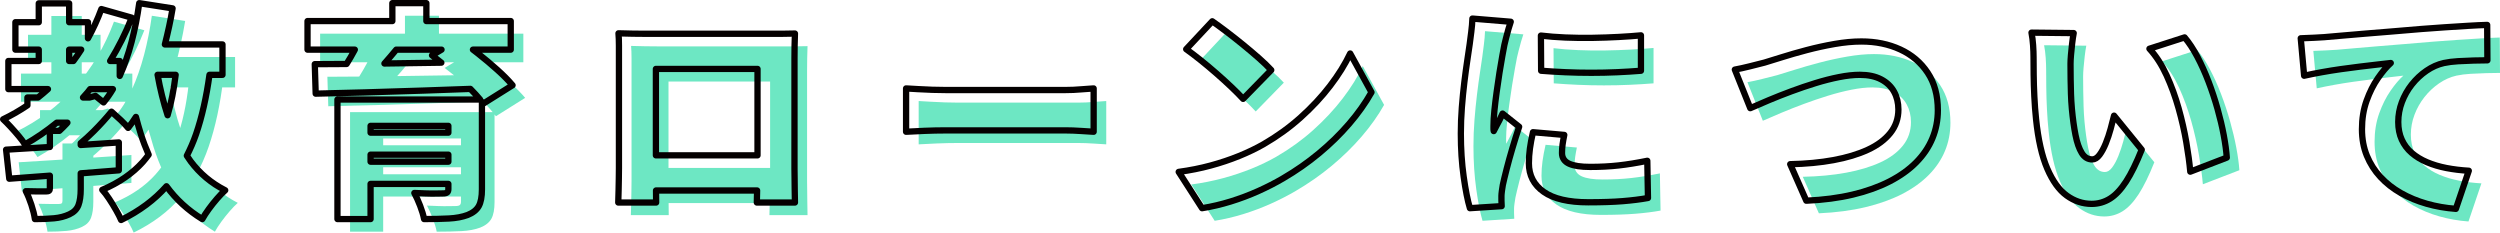
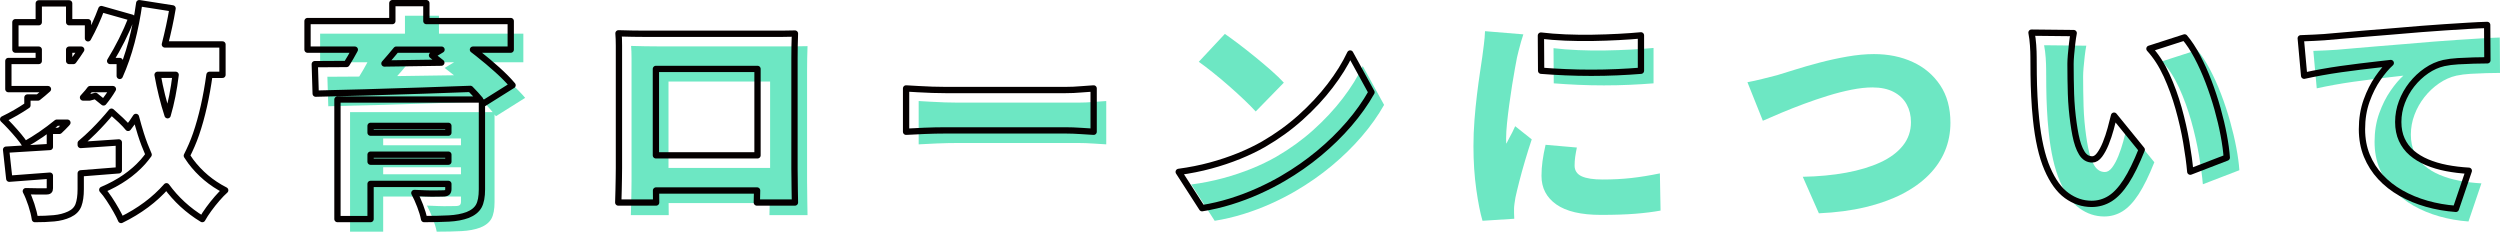
<svg xmlns="http://www.w3.org/2000/svg" id="_レイヤー_2" viewBox="0 0 396.81 36.916">
  <defs>
    <style>.cls-1{fill:none;stroke:#040000;stroke-linecap:round;stroke-linejoin:round;}.cls-2{fill:#6de7c3;}</style>
  </defs>
  <g id="_その他">
-     <path class="cls-2" d="m18.087,3.436l4.824,1.368c-1.752,4.464-4.086,8.412-7.002,11.844-2.916,3.432-6.234,6.192-9.954,8.28-.216-.36-.534-.792-.954-1.296-.42-.504-.858-1.002-1.313-1.494-.456-.492-.853-.894-1.188-1.206,3.601-1.728,6.737-4.098,9.414-7.11,2.676-3.012,4.734-6.474,6.174-10.386ZM2.967,25.756c1.561-.096,3.324-.204,5.292-.324,1.968-.12,4.032-.252,6.192-.396,2.16-.144,4.296-.288,6.408-.432v4.428c-2.017.168-4.062.33-6.139.486-2.076.156-4.073.306-5.993.45-1.921.144-3.672.276-5.257.396l-.504-4.608Zm.36-14.076h17.676v4.464H3.328v-4.464Zm1.116-6.156h11.52v4.356H4.444v-4.356Zm5.472,17.244h4.896v9.252c0,1.056-.121,1.902-.36,2.538-.24.636-.72,1.122-1.44,1.458-.72.336-1.529.546-2.43.63-.899.084-1.914.126-3.042.126-.096-.672-.282-1.428-.558-2.268-.276-.84-.57-1.56-.882-2.16.6.024,1.229.036,1.89.036h1.313c.24,0,.402-.036.486-.108.084-.072.126-.204.126-.396v-9.108Zm-3.563-5.292h9.899v3.996H6.352v-3.996Zm1.8-14.94h4.824v11.34h-4.824V2.536Zm6.983,14.94h1.08l.937-.252,2.771,2.232c-.888,1.104-1.907,2.232-3.06,3.384-1.152,1.152-2.292,2.136-3.42,2.952-.265-.408-.648-.876-1.152-1.404-.504-.528-.924-.948-1.26-1.26.504-.432,1.02-.936,1.548-1.512.527-.576,1.02-1.164,1.477-1.764.455-.6.815-1.128,1.079-1.584v-.792ZM24.1,2.5l5.292.828c-.409,2.472-.942,4.884-1.603,7.236-.66,2.352-1.439,4.53-2.34,6.534-.9,2.004-1.938,3.738-3.114,5.202-.264-.336-.647-.744-1.151-1.224-.505-.48-1.026-.954-1.566-1.422s-1.015-.834-1.422-1.098c1.056-1.2,1.968-2.646,2.736-4.338.768-1.692,1.415-3.54,1.943-5.544.527-2.004.937-4.062,1.225-6.174Zm5.976,9.54l5.364.468c-.48,4.08-1.255,7.674-2.322,10.782-1.068,3.108-2.556,5.784-4.464,8.028-1.908,2.244-4.387,4.11-7.435,5.598-.168-.408-.426-.918-.773-1.53-.349-.612-.72-1.218-1.116-1.818-.396-.6-.762-1.08-1.098-1.44,2.664-1.128,4.812-2.604,6.443-4.428,1.632-1.824,2.868-4.038,3.708-6.642.84-2.604,1.404-5.61,1.692-9.018Zm-3.276.648c.456,2.904,1.116,5.628,1.98,8.172.864,2.544,2.021,4.788,3.474,6.732s3.282,3.48,5.49,4.608c-.384.336-.81.774-1.278,1.314-.468.54-.912,1.098-1.332,1.674-.42.576-.762,1.104-1.025,1.584-2.448-1.488-4.452-3.366-6.013-5.634-1.56-2.268-2.808-4.89-3.743-7.866-.937-2.976-1.705-6.252-2.305-9.828l4.752-.756Zm-2.951-3.636h13.464v4.824h-13.464v-4.824Z" />
    <path class="cls-2" d="m50.811,5.344h32.257v4.536h-32.257v-4.536Zm1.152,6.84c1.704,0,3.612-.012,5.724-.036,2.112-.024,4.356-.054,6.732-.09,2.376-.036,4.8-.072,7.272-.108,2.472-.036,4.907-.078,7.308-.126l-.252,4.212c-3.168.12-6.366.234-9.594.342-3.229.108-6.307.204-9.234.288-2.929.084-5.532.15-7.812.198l-.145-4.68Zm3.6,5.616h19.188v4.176h-13.932v14.796h-5.257v-18.972Zm3.637-9.72l5.976,1.476c-.888,1.104-1.8,2.172-2.735,3.204-.937,1.032-1.765,1.908-2.484,2.628l-4.176-1.44c.432-.576.857-1.2,1.277-1.872.42-.672.816-1.356,1.188-2.052.372-.696.689-1.344.954-1.944Zm-.396,14.976h16.236v3.492h-16.236v-3.492Zm0,4.608h16.236v3.528h-16.236v-3.528Zm5.473-25.164h5.399v5.184h-5.399V2.5Zm8.892,15.3h5.328v14.256c0,1.176-.168,2.064-.504,2.664-.337.6-.925,1.068-1.765,1.404-.84.312-1.83.498-2.97.558-1.14.06-2.454.09-3.941.09-.121-.624-.331-1.326-.631-2.106-.3-.78-.606-1.458-.918-2.034.528.024,1.11.048,1.746.072.636.024,1.218.03,1.746.018.527-.012.876-.018,1.044-.018.336,0,.563-.054.685-.162.119-.108.18-.282.18-.522v-14.22Zm-2.592-7.02l4.284-2.556c.936.672,1.943,1.434,3.023,2.286,1.08.852,2.106,1.716,3.078,2.592.972.876,1.77,1.686,2.395,2.43l-4.645,2.916c-.528-.72-1.248-1.536-2.16-2.448-.912-.912-1.89-1.824-2.934-2.736-1.044-.912-2.059-1.74-3.042-2.484Z" />
    <path class="cls-2" d="m100.167,7.288c.744.024,1.488.042,2.232.054.743.012,1.38.018,1.907.018h21.799c.659,0,1.35-.012,2.069-.036-.023.6-.042,1.242-.054,1.926-.013.684-.018,1.338-.018,1.962v17.568c0,.384.005.876.018,1.476.012.6.018,1.194.018,1.782s.013,1.29.036,2.106h-6.048c.023-1.2.048-2.22.072-3.06.023-.84.036-1.632.036-2.376v-15.768h-16.128v17.46c0,.624.005,1.218.018,1.782.012.564.019,1.218.019,1.962h-6.013c.023-.744.042-1.404.055-1.98.012-.576.023-1.17.035-1.782.013-.612.019-1.17.019-1.674V9.232c0-.744-.024-1.392-.072-1.944Zm24.192,19.368v5.58h-21.276v-5.58h21.276Z" />
    <path class="cls-2" d="m145.816,16.036c.479.024,1.098.06,1.854.108.756.048,1.529.084,2.321.108.792.024,1.477.036,2.053.036h19.115c.816,0,1.626-.036,2.431-.108.804-.072,1.47-.12,1.998-.144v6.876c-.457-.024-1.123-.066-1.998-.126-.877-.06-1.687-.09-2.431-.09h-19.115c-1.032,0-2.143.024-3.33.072-1.188.048-2.154.096-2.898.144v-6.876Z" />
    <path class="cls-2" d="m189.088,29.284c1.775-.24,3.462-.576,5.058-1.008,1.597-.432,3.102-.936,4.519-1.512,1.416-.576,2.712-1.2,3.888-1.872,2.16-1.248,4.128-2.67,5.904-4.266,1.775-1.596,3.33-3.264,4.662-5.004,1.332-1.74,2.394-3.45,3.186-5.13l3.384,6.156c-.96,1.704-2.147,3.378-3.563,5.022-1.416,1.644-3.006,3.198-4.771,4.662-1.764,1.464-3.653,2.784-5.67,3.96-1.224.72-2.544,1.398-3.96,2.034-1.416.636-2.88,1.188-4.392,1.656-1.512.468-3.024.822-4.536,1.062l-3.708-5.76Zm5.328-23.904c.624.432,1.355.966,2.196,1.602.84.636,1.71,1.32,2.609,2.052.9.732,1.752,1.452,2.557,2.16.804.708,1.47,1.35,1.998,1.926l-4.465,4.572c-.48-.528-1.092-1.146-1.836-1.854-.744-.708-1.548-1.44-2.412-2.196-.863-.756-1.716-1.47-2.556-2.142-.84-.672-1.584-1.236-2.231-1.692l4.14-4.428Z" />
    <path class="cls-2" d="m241.792,5.452c-.097.264-.217.648-.36,1.152-.145.504-.276.996-.396,1.476-.12.48-.204.828-.252,1.044-.071.384-.18.96-.323,1.728-.145.768-.295,1.65-.45,2.646-.156.996-.307,2.016-.45,3.06-.144,1.044-.265,2.04-.36,2.988-.096.948-.144,1.758-.144,2.43v.396c0,.216.012.36.036.432.167-.336.329-.648.485-.936s.312-.582.469-.882c.155-.3.306-.618.449-.954l2.629,2.088c-.36,1.08-.715,2.208-1.062,3.384-.348,1.176-.654,2.28-.918,3.312-.265,1.032-.468,1.884-.612,2.556-.048.264-.096.576-.144.936-.049.36-.072.624-.072.792v.738c0,.3.012.594.036.882l-5.04.324c-.36-1.2-.69-2.862-.99-4.986-.3-2.124-.449-4.41-.449-6.858,0-1.368.054-2.748.161-4.14.108-1.392.24-2.73.396-4.014.155-1.284.312-2.442.468-3.474.156-1.032.282-1.884.378-2.556.072-.552.156-1.2.252-1.944.096-.744.156-1.452.181-2.124l6.084.504Zm8.495,17.964c-.12.576-.21,1.08-.27,1.512-.061.432-.09.888-.09,1.368,0,.384.096.72.288,1.008.191.288.474.516.846.684.372.168.834.294,1.386.378.552.084,1.2.126,1.944.126,1.607,0,3.114-.078,4.518-.234,1.404-.156,2.922-.402,4.555-.738l.107,5.904c-1.176.216-2.514.384-4.014.504-1.5.12-3.318.18-5.454.18-3.145,0-5.502-.552-7.074-1.656s-2.357-2.616-2.357-4.536c0-.768.054-1.548.162-2.34.107-.792.27-1.656.485-2.592l4.968.432Zm-3.707-15.768c1.175.144,2.471.246,3.888.306,1.416.06,2.85.078,4.302.054,1.452-.024,2.844-.072,4.176-.144,1.332-.072,2.502-.156,3.511-.252v5.616c-1.177.096-2.437.174-3.78.234-1.345.06-2.713.09-4.104.09s-2.766-.03-4.122-.09c-1.355-.06-2.634-.138-3.834-.234l-.035-5.58Z" />
    <path class="cls-2" d="m277.36,13.048c.672-.12,1.464-.294,2.376-.522.912-.228,1.692-.426,2.341-.594.647-.192,1.56-.474,2.735-.846,1.176-.372,2.49-.75,3.942-1.134,1.452-.384,2.934-.708,4.446-.972,1.512-.264,2.928-.396,4.248-.396,2.279,0,4.331.42,6.155,1.26,1.824.84,3.276,2.07,4.356,3.69s1.62,3.606,1.62,5.958c0,1.584-.288,3.072-.864,4.464-.576,1.392-1.435,2.664-2.574,3.816-1.14,1.152-2.55,2.16-4.229,3.024-1.681.864-3.625,1.56-5.832,2.088-2.209.528-4.669.852-7.38.972l-2.557-5.796c2.496-.048,4.788-.264,6.876-.648,2.088-.384,3.9-.93,5.437-1.638,1.535-.708,2.729-1.596,3.582-2.664.852-1.068,1.277-2.31,1.277-3.726,0-1.056-.229-1.998-.684-2.826-.456-.828-1.141-1.482-2.052-1.962-.913-.48-2.04-.72-3.385-.72-.984,0-2.082.12-3.294.36-1.212.24-2.46.558-3.743.954-1.284.396-2.557.828-3.816,1.296-1.26.468-2.448.936-3.564,1.404-1.115.468-2.105.894-2.97,1.278l-2.448-6.12Z" />
    <path class="cls-2" d="m331.144,7.252c-.096.504-.18,1.068-.252,1.692-.072.624-.132,1.224-.18,1.8-.049.576-.072,1.044-.072,1.404,0,.792.006,1.584.019,2.376.012.792.029,1.578.054,2.358.023.78.072,1.578.144,2.394.145,1.56.336,2.946.576,4.158.239,1.212.57,2.16.99,2.844.42.684.978,1.026,1.674,1.026.408,0,.792-.24,1.152-.72.359-.48.689-1.092.989-1.836.3-.744.559-1.512.774-2.304s.396-1.488.54-2.088l4.392,5.4c-.84,2.112-1.668,3.798-2.483,5.058-.816,1.26-1.669,2.166-2.557,2.718-.888.552-1.859.828-2.916.828-1.416,0-2.729-.438-3.941-1.314-1.212-.876-2.244-2.304-3.096-4.284-.853-1.98-1.446-4.602-1.782-7.866-.121-1.152-.211-2.34-.271-3.564s-.096-2.388-.107-3.492c-.013-1.104-.019-2.028-.019-2.772,0-.552-.024-1.182-.071-1.89-.049-.708-.133-1.374-.253-1.998l6.696.072Zm17.604.684c.695.816,1.367,1.836,2.016,3.06s1.242,2.544,1.782,3.96c.54,1.416,1.014,2.85,1.422,4.302.408,1.452.738,2.85.99,4.194.252,1.344.414,2.532.485,3.564l-5.796,2.232c-.12-1.368-.33-2.928-.63-4.68-.3-1.752-.708-3.546-1.224-5.382-.517-1.836-1.152-3.582-1.908-5.238s-1.662-3.06-2.718-4.212l5.58-1.8Z" />
    <path class="cls-2" d="m367.182,8.08c.72-.024,1.434-.054,2.142-.09s1.229-.066,1.566-.09c.84-.072,1.805-.156,2.897-.252,1.092-.096,2.292-.198,3.6-.306,1.309-.108,2.706-.222,4.194-.342,1.488-.12,3.061-.252,4.716-.396,1.2-.096,2.442-.186,3.727-.27,1.283-.084,2.514-.162,3.689-.234,1.176-.072,2.196-.12,3.061-.144l.036,5.616c-.625,0-1.351.012-2.179.036-.828.024-1.655.06-2.483.108-.828.048-1.579.144-2.25.288-.961.216-1.879.624-2.754,1.224-.877.6-1.65,1.326-2.322,2.178-.672.852-1.2,1.788-1.584,2.808-.385,1.02-.576,2.07-.576,3.15,0,1.056.186,1.992.558,2.808.372.816.9,1.518,1.584,2.106.685.588,1.494,1.08,2.431,1.476.936.396,1.962.702,3.078.918,1.115.216,2.298.36,3.546.432l-2.052,6.048c-1.608-.12-3.15-.39-4.627-.81-1.476-.42-2.838-.984-4.086-1.692-1.248-.708-2.334-1.56-3.258-2.556-.924-.996-1.644-2.124-2.16-3.384-.516-1.26-.773-2.658-.773-4.194,0-1.656.246-3.168.738-4.536.491-1.368,1.092-2.562,1.8-3.582.707-1.02,1.386-1.818,2.034-2.394-.625.072-1.356.156-2.196.252-.841.096-1.752.204-2.736.324-.984.12-1.986.252-3.006.396-1.021.144-2.028.306-3.024.486s-1.926.366-2.789.558l-.54-5.94Z" />
    <path class="cls-1" d="m30.254,25.592c-.21-.281-.401-.583-.599-.877.545-1.082,1.046-2.21,1.463-3.424.945-2.75,1.646-5.903,2.131-9.414h2.063v-4.824h-9.143c.478-1.874.901-3.775,1.223-5.724l-5.292-.828c-.288,2.112-.697,4.17-1.224,6.174-.511,1.939-1.137,3.729-1.872,5.375v-2.37h-1.525c1.314-2.141,2.47-4.423,3.433-6.876l-4.824-1.368c-.599,1.627-1.311,3.172-2.124,4.644v-2.556h-2.988V.536h-4.824v2.988h-3.708v4.356h3.708v1.8H1.328v4.464h6.284c-.511.464-1.039.907-1.578,1.332h-1.682v1.243c-1.219.828-2.503,1.565-3.852,2.213.336.312.732.715,1.188,1.206.456.492.894.99,1.314,1.494.419.504.738.936.954,1.296,1.777-.997,3.459-2.152,5.052-3.456h1.692c-.043.047-.077.097-.121.145-.393.428-.776.803-1.156,1.152h-1.508v2.561c-.553.035-1.117.07-1.656.103-1.968.121-3.732.229-5.292.324l.504,4.608c1.584-.12,3.336-.252,5.256-.396.388-.029.794-.06,1.188-.089v1.997c0,.192-.042.324-.126.396-.084.072-.247.108-.486.108h-1.314c-.66,0-1.29-.012-1.89-.036.312.601.605,1.32.882,2.16.275.84.462,1.596.558,2.268,1.128,0,2.142-.042,3.042-.126.9-.084,1.71-.294,2.43-.63.72-.336,1.2-.822,1.44-1.458.239-.636.36-1.481.36-2.538v-2.509c2.044-.154,4.061-.313,6.048-.479v-4.428c-1.994.136-4.012.271-6.048.408v-.294c.68-.568,1.363-1.189,2.052-1.878,1.06-1.06,1.995-2.097,2.831-3.116.512.445,1.01.896,1.489,1.352.504.48.888.888,1.152,1.224.433-.54.842-1.128,1.238-1.742.246.928.503,1.838.778,2.714.362,1.151.785,2.233,1.241,3.279-.294.395-.592.786-.917,1.149-1.632,1.824-3.78,3.3-6.444,4.428.336.36.702.84,1.098,1.44s.768,1.206,1.116,1.818c.348.612.606,1.122.774,1.53,2.933-1.433,5.325-3.223,7.202-5.355,1.513,2.073,3.398,3.819,5.686,5.211.264-.48.606-1.008,1.026-1.584.42-.576.864-1.134,1.332-1.674.468-.54.894-.978,1.278-1.313-2.208-1.128-4.039-2.664-5.49-4.608ZM10.976,7.88h1.916c-.394.614-.807,1.215-1.241,1.8h-.674v-1.8Zm3.24,7.596h-1.039c.246-.274.493-.545.734-.828.138-.162.257-.34.392-.504h3.618c-.456.77-.951,1.475-1.484,2.114l-1.285-1.035-.936.252Zm12.386,2.817c-.658-2.026-1.187-4.167-1.591-6.417h2.867c-.281,2.349-.708,4.486-1.276,6.417Z" />
    <path class="cls-1" d="m78.961,11.102c-.972-.876-1.998-1.74-3.078-2.592-.281-.222-.544-.42-.815-.63h5.999V3.344h-13.392V.5h-5.4v2.844h-13.464v4.536h7.508c-.026.049-.047.094-.074.144-.372.696-.768,1.38-1.188,2.052-.017.027-.034.052-.052.079-1.839.019-3.526.029-5.042.029l.144,4.68c2.28-.047,4.883-.114,7.812-.198,2.928-.084,6.005-.18,9.234-.288,2.525-.084,5.017-.176,7.505-.268.601.606,1.116,1.17,1.544,1.689h-22.64v18.972h5.256v-5.58h12.348v.828c0,.24-.06.414-.18.522-.121.108-.348.162-.684.162-.168,0-.517.006-1.044.018-.528.013-1.11.006-1.746-.018-.636-.024-1.218-.048-1.746-.072.312.576.618,1.254.918,2.034.3.779.51,1.481.63,2.106,1.488,0,2.802-.03,3.942-.09,1.14-.06,2.129-.246,2.97-.558.84-.336,1.428-.805,1.764-1.404.336-.6.504-1.488.504-2.664v-13.887c.072.093.15.189.216.279l4.644-2.916c-.625-.744-1.422-1.553-2.395-2.43Zm-7.794,8.874v1.08h-12.348v-1.08h12.348Zm-12.348,5.688v-1.116h12.348v1.116h-12.348Zm3.6-15.606c-.479.007-.929.014-1.398.021.635-.719,1.264-1.446,1.877-2.198h7.185l-1.509.9c.486.367.979.756,1.479,1.164-.123.001-.24.004-.363.006-2.472.036-4.896.072-7.272.107Z" />
    <path class="cls-1" d="m126.104,22.604v-13.392c0-.624.006-1.278.018-1.962s.03-1.326.055-1.926c-.721.024-1.41.036-2.07.036h-21.799c-.527,0-1.164-.005-1.907-.018-.744-.012-1.488-.03-2.231-.054.047.552.071,1.2.071,1.944v19.476c0,.504-.006,1.062-.019,1.674-.012.612-.023,1.206-.035,1.782-.013.576-.031,1.236-.055,1.98h6.013c0-.722-.007-1.355-.018-1.908h16.043c-.014.578-.029,1.208-.042,1.908h6.049c-.024-.816-.037-1.518-.037-2.106s-.006-1.182-.018-1.782c-.012-.6-.018-1.092-.018-1.476v-4.176Zm-21.996-3.168v-8.496h16.128v13.716h-16.128v-5.22Z" />
    <path class="cls-1" d="m169.161,14.288h-19.115c-.576,0-1.261-.012-2.053-.036-.792-.023-1.566-.06-2.322-.108-.756-.048-1.374-.084-1.854-.108v6.876c.744-.048,1.71-.096,2.898-.144,1.188-.048,2.297-.072,3.33-.072h19.115c.744,0,1.554.031,2.43.09.876.06,1.542.102,1.998.126v-6.876c-.527.024-1.193.072-1.998.144-.805.072-1.613.108-2.43.108Z" />
    <path class="cls-1" d="m211.119,13.622c-1.332,1.74-2.886,3.408-4.662,5.004-1.776,1.596-3.744,3.019-5.903,4.266-1.177.672-2.473,1.296-3.889,1.872-1.416.576-2.922,1.08-4.518,1.512-1.597.432-3.283.769-5.059,1.008l3.709,5.76c1.512-.24,3.023-.594,4.535-1.062s2.976-1.02,4.393-1.656c1.416-.636,2.735-1.314,3.959-2.034,2.017-1.176,3.906-2.496,5.67-3.96,1.765-1.464,3.354-3.018,4.771-4.662,1.416-1.644,2.604-3.317,3.563-5.022l-3.383-6.156c-.793,1.68-1.854,3.39-3.187,5.13Z" />
-     <path class="cls-1" d="m193.065,11.642c.863.756,1.668,1.488,2.412,2.196.743.708,1.355,1.326,1.836,1.854l4.464-4.572c-.528-.576-1.194-1.218-1.998-1.926-.805-.708-1.656-1.428-2.556-2.16-.9-.732-1.771-1.416-2.61-2.052-.841-.636-1.572-1.17-2.196-1.602l-4.14,4.428c.647.457,1.392,1.021,2.231,1.692s1.692,1.386,2.557,2.142Z" />
    <path class="cls-1" d="m248.45,11.462c1.356.06,2.73.09,4.123.09s2.76-.03,4.104-.09c1.344-.06,2.604-.138,3.78-.234v-5.616c-1.009.096-2.179.18-3.511.252-1.332.072-2.724.121-4.176.144-1.452.024-2.886.006-4.302-.054-1.417-.06-2.712-.162-3.888-.306l.035,5.58c1.2.096,2.479.174,3.834.234Z" />
-     <path class="cls-1" d="m256.911,26.258c-1.404.156-2.91.234-4.519.234-.744,0-1.392-.042-1.944-.126-.552-.084-1.014-.21-1.385-.378-.373-.167-.654-.396-.847-.684s-.288-.624-.288-1.008c0-.479.029-.936.09-1.368.061-.432.15-.936.27-1.512l-4.967-.432c-.217.936-.379,1.8-.486,2.592s-.162,1.572-.162,2.34c0,1.92.785,3.432,2.357,4.536,1.572,1.104,3.93,1.656,7.074,1.656,2.137,0,3.954-.06,5.454-.18s2.838-.288,4.015-.504l-.108-5.904c-1.632.336-3.149.582-4.554.738Z" />
-     <path class="cls-1" d="m238.046,18.986c-.156.3-.312.594-.468.882-.156.288-.318.6-.486.936-.023-.072-.036-.216-.036-.432v-.396c0-.672.048-1.482.144-2.43.096-.948.217-1.944.361-2.988.143-1.044.293-2.063.449-3.06.156-.996.307-1.878.45-2.646s.252-1.344.323-1.728c.049-.216.133-.563.252-1.044.121-.48.252-.972.396-1.476s.264-.888.36-1.152l-6.084-.504c-.024.672-.085,1.38-.181,2.124-.096.745-.18,1.392-.252,1.944-.096.672-.222,1.524-.377,2.556-.156,1.032-.312,2.19-.469,3.474-.156,1.284-.288,2.623-.396,4.014-.107,1.392-.161,2.772-.161,4.14,0,2.448.149,4.734.45,6.857.299,2.124.629,3.786.99,4.986l5.039-.324c-.023-.288-.035-.582-.035-.882v-.738c0-.168.023-.432.071-.792.048-.36.096-.671.144-.936.145-.672.348-1.524.613-2.556.264-1.032.569-2.136.918-3.312.348-1.176.701-2.304,1.062-3.384l-2.628-2.088c-.145.336-.295.654-.45.954Z" />
-     <path class="cls-1" d="m301.604,7.844c-1.824-.84-3.875-1.26-6.155-1.26-1.32,0-2.736.132-4.248.396-1.513.264-2.994.588-4.446.972s-2.766.762-3.941,1.134c-1.177.372-2.088.654-2.736.846-.648.168-1.428.366-2.34.594-.912.229-1.705.402-2.377.522l2.449,6.12c.863-.384,1.854-.81,2.969-1.278,1.117-.468,2.305-.936,3.564-1.404,1.26-.468,2.532-.9,3.816-1.296,1.283-.396,2.531-.714,3.744-.954,1.211-.24,2.309-.36,3.293-.36,1.345,0,2.473.24,3.385.72.912.48,1.596,1.134,2.052,1.962.456.828.685,1.771.685,2.826,0,1.417-.427,2.658-1.278,3.726-.853,1.068-2.046,1.957-3.582,2.664-1.536.708-3.349,1.254-5.437,1.638s-4.38.6-6.875.648l2.556,5.796c2.712-.121,5.171-.444,7.38-.972,2.207-.527,4.152-1.224,5.832-2.088s3.09-1.872,4.23-3.024c1.139-1.152,1.998-2.424,2.573-3.816.576-1.392.864-2.88.864-4.464,0-2.352-.54-4.338-1.62-5.958-1.08-1.62-2.532-2.85-4.356-3.69Z" />
    <path class="cls-1" d="m351.968,17.258c-.408-1.452-.882-2.886-1.422-4.302-.54-1.416-1.134-2.736-1.782-3.96-.648-1.224-1.32-2.244-2.016-3.06l-5.58,1.8c1.056,1.152,1.962,2.556,2.718,4.212.757,1.656,1.392,3.402,1.908,5.238.516,1.836.924,3.63,1.224,5.382.301,1.752.51,3.312.631,4.68l5.795-2.232c-.071-1.031-.233-2.219-.485-3.563-.252-1.344-.582-2.742-.99-4.194Z" />
    <path class="cls-1" d="m335.012,20.444c-.216.792-.475,1.561-.773,2.304-.301.744-.631,1.356-.99,1.836-.359.48-.744.72-1.152.72-.696,0-1.254-.342-1.674-1.026s-.75-1.632-.99-2.844-.432-2.598-.576-4.158c-.071-.815-.12-1.614-.144-2.394-.024-.779-.042-1.566-.054-2.358-.013-.792-.018-1.584-.018-2.376,0-.36.023-.828.071-1.404.048-.576.108-1.176.181-1.8.071-.624.155-1.188.252-1.692l-6.697-.072c.121.625.204,1.291.253,1.998.048.708.071,1.338.071,1.89,0,.744.006,1.668.019,2.772.012,1.104.048,2.268.108,3.492.059,1.224.148,2.412.27,3.564.336,3.264.93,5.886,1.782,7.866.852,1.98,1.884,3.408,3.096,4.284s2.526,1.314,3.942,1.314c1.056,0,2.027-.276,2.916-.828.887-.552,1.739-1.458,2.556-2.718.815-1.26,1.644-2.946,2.483-5.058l-4.392-5.4c-.144.6-.323,1.296-.54,2.088Z" />
    <path class="cls-1" d="m382.821,13.406c.672-.852,1.446-1.578,2.322-2.178.876-.6,1.794-1.008,2.754-1.224.672-.144,1.422-.24,2.25-.288.828-.048,1.656-.084,2.484-.108.828-.023,1.554-.036,2.178-.036l-.035-5.616c-.864.024-1.885.072-3.061.144-1.176.072-2.406.15-3.689.234-1.285.084-2.527.174-3.727.27-1.656.144-3.229.276-4.716.396-1.488.12-2.886.234-4.194.342-1.309.108-2.508.21-3.6.306-1.093.096-2.059.18-2.898.252-.336.024-.857.054-1.566.09-.707.036-1.422.066-2.141.09l.539,5.94c.864-.192,1.794-.378,2.79-.558.995-.18,2.004-.342,3.024-.486,1.02-.144,2.021-.276,3.006-.396s1.896-.228,2.736-.324c.84-.096,1.571-.18,2.195-.252-.647.576-1.326,1.374-2.033,2.394-.709,1.021-1.309,2.214-1.801,3.582-.492,1.368-.738,2.88-.738,4.536,0,1.537.258,2.935.774,4.194s1.235,2.388,2.16,3.384c.924.996,2.01,1.849,3.258,2.556s2.61,1.272,4.086,1.692,3.019.689,4.626.81l2.053-6.048c-1.248-.072-2.431-.216-3.547-.432-1.115-.216-2.142-.522-3.078-.918-.936-.396-1.746-.888-2.43-1.476-.684-.588-1.212-1.29-1.584-2.106-.372-.815-.558-1.751-.558-2.808,0-1.08.191-2.129.575-3.15.385-1.02.912-1.956,1.584-2.808Z" />
  </g>
</svg>